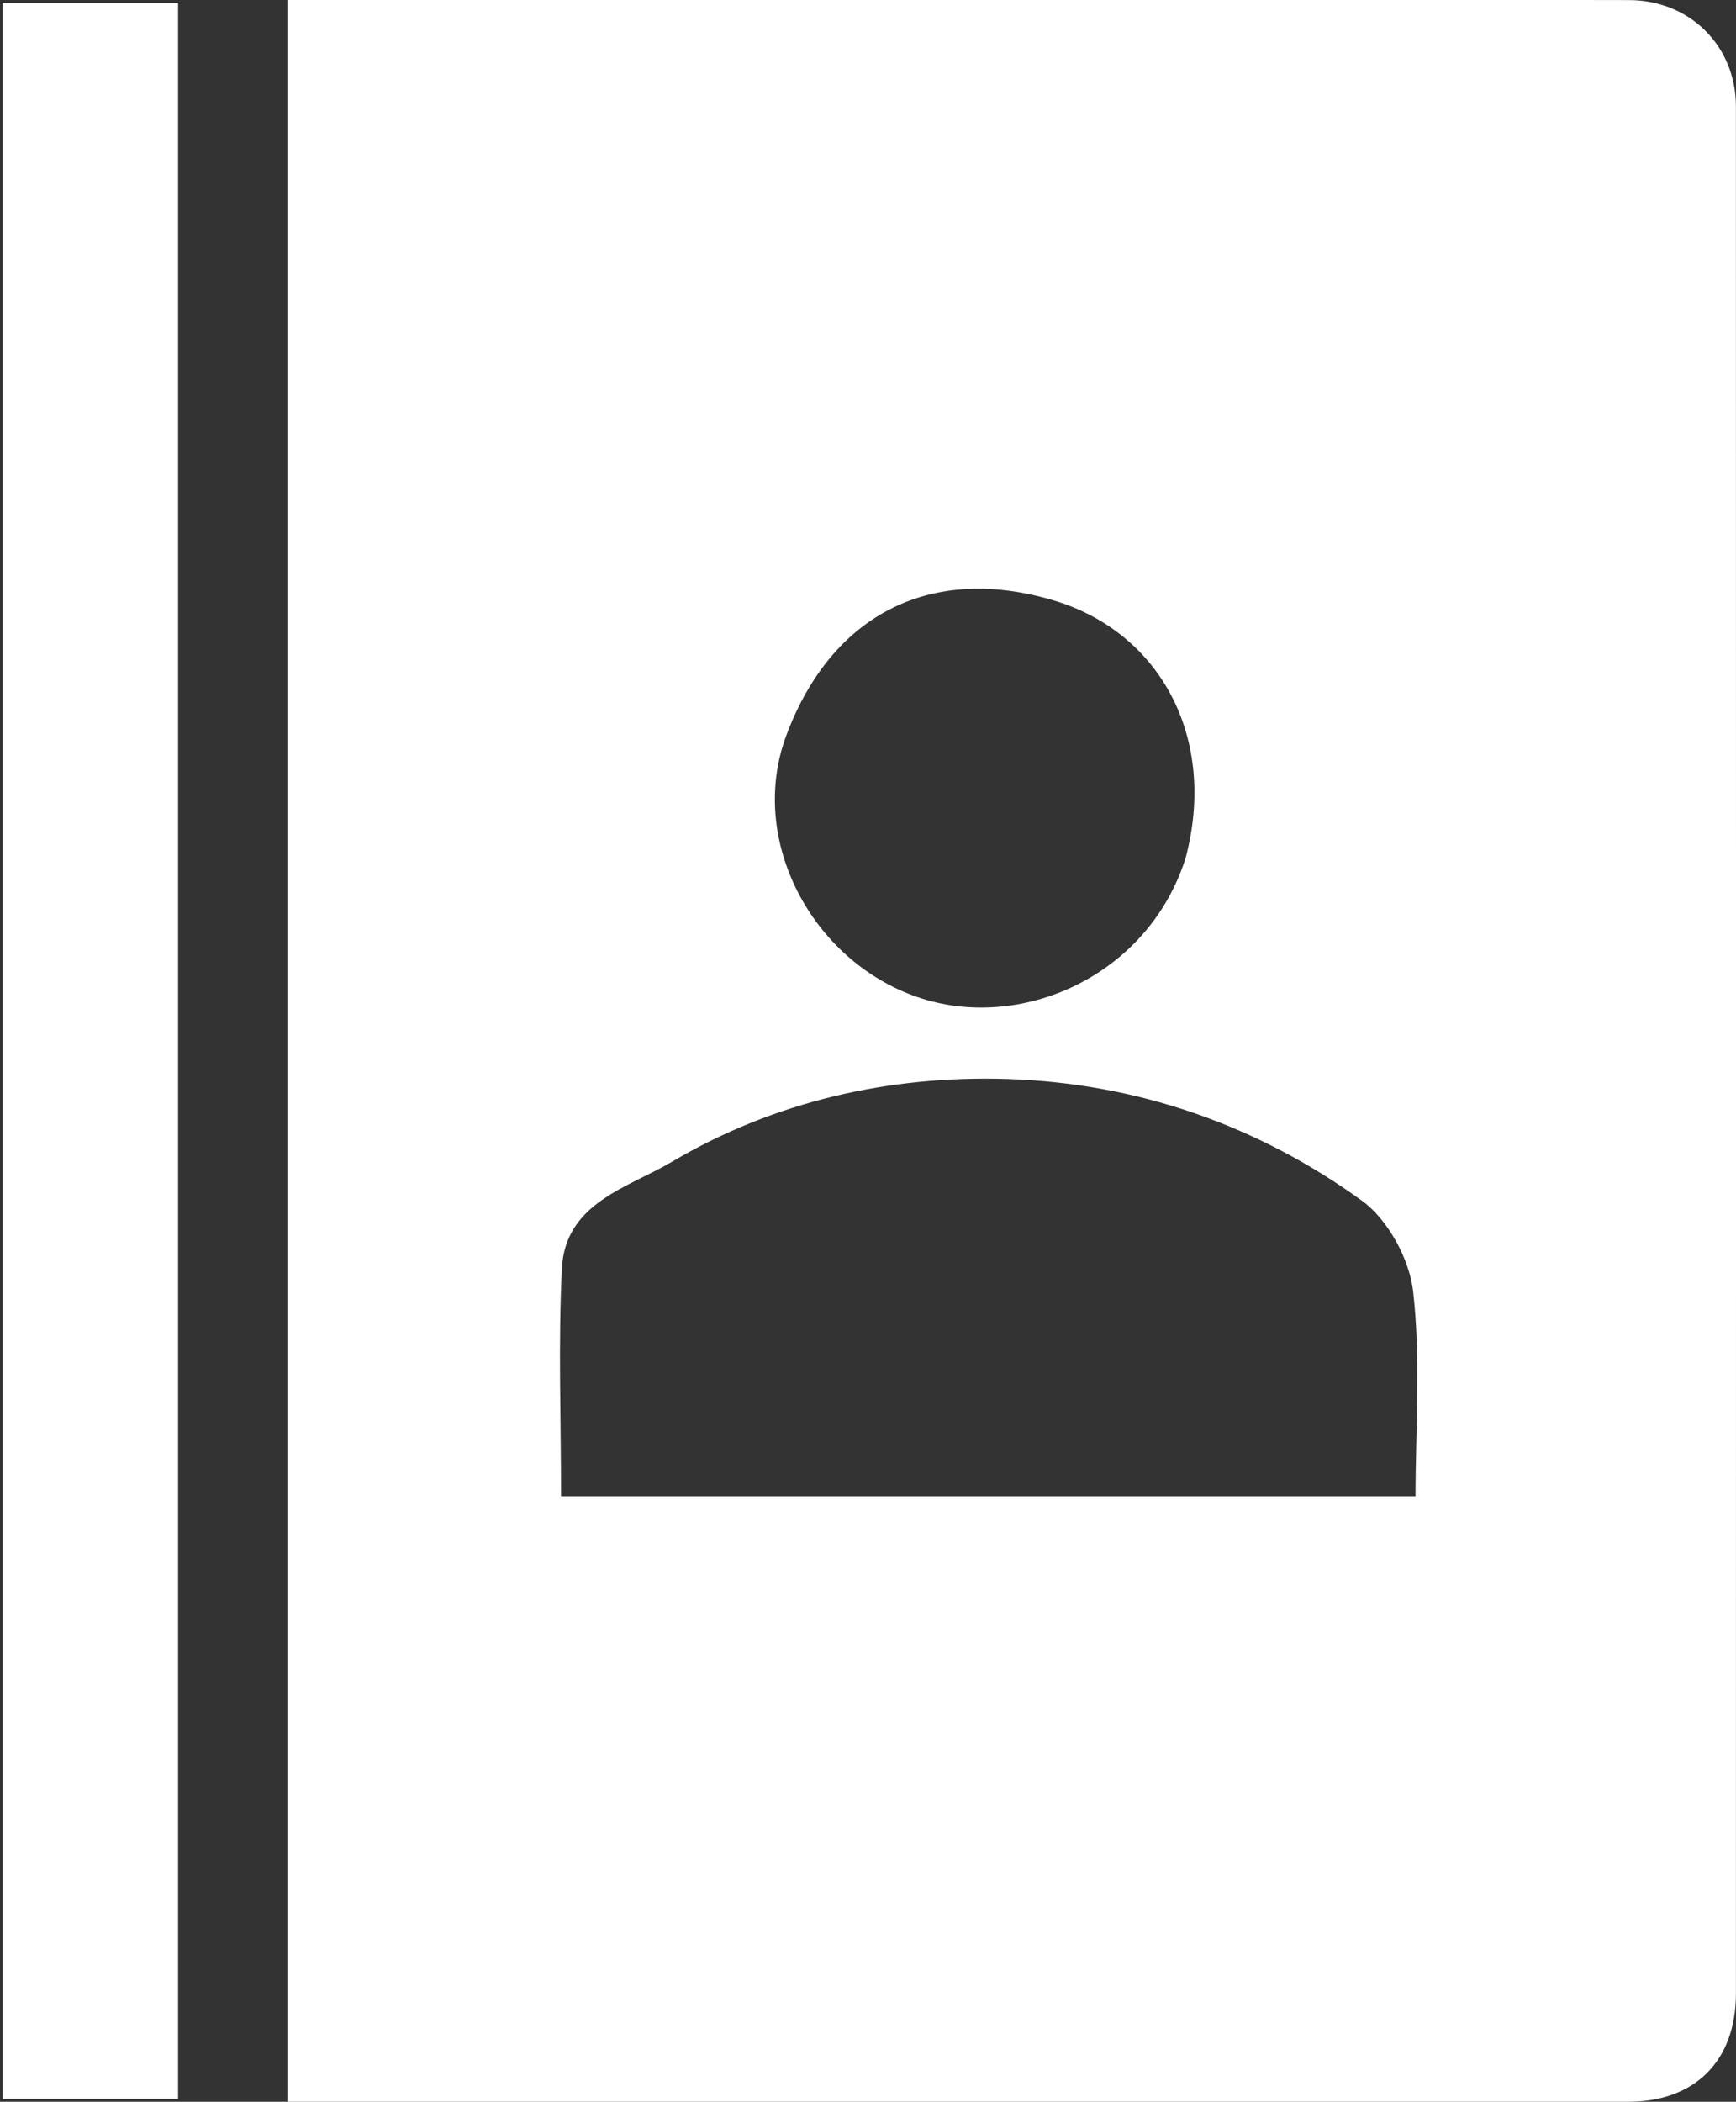
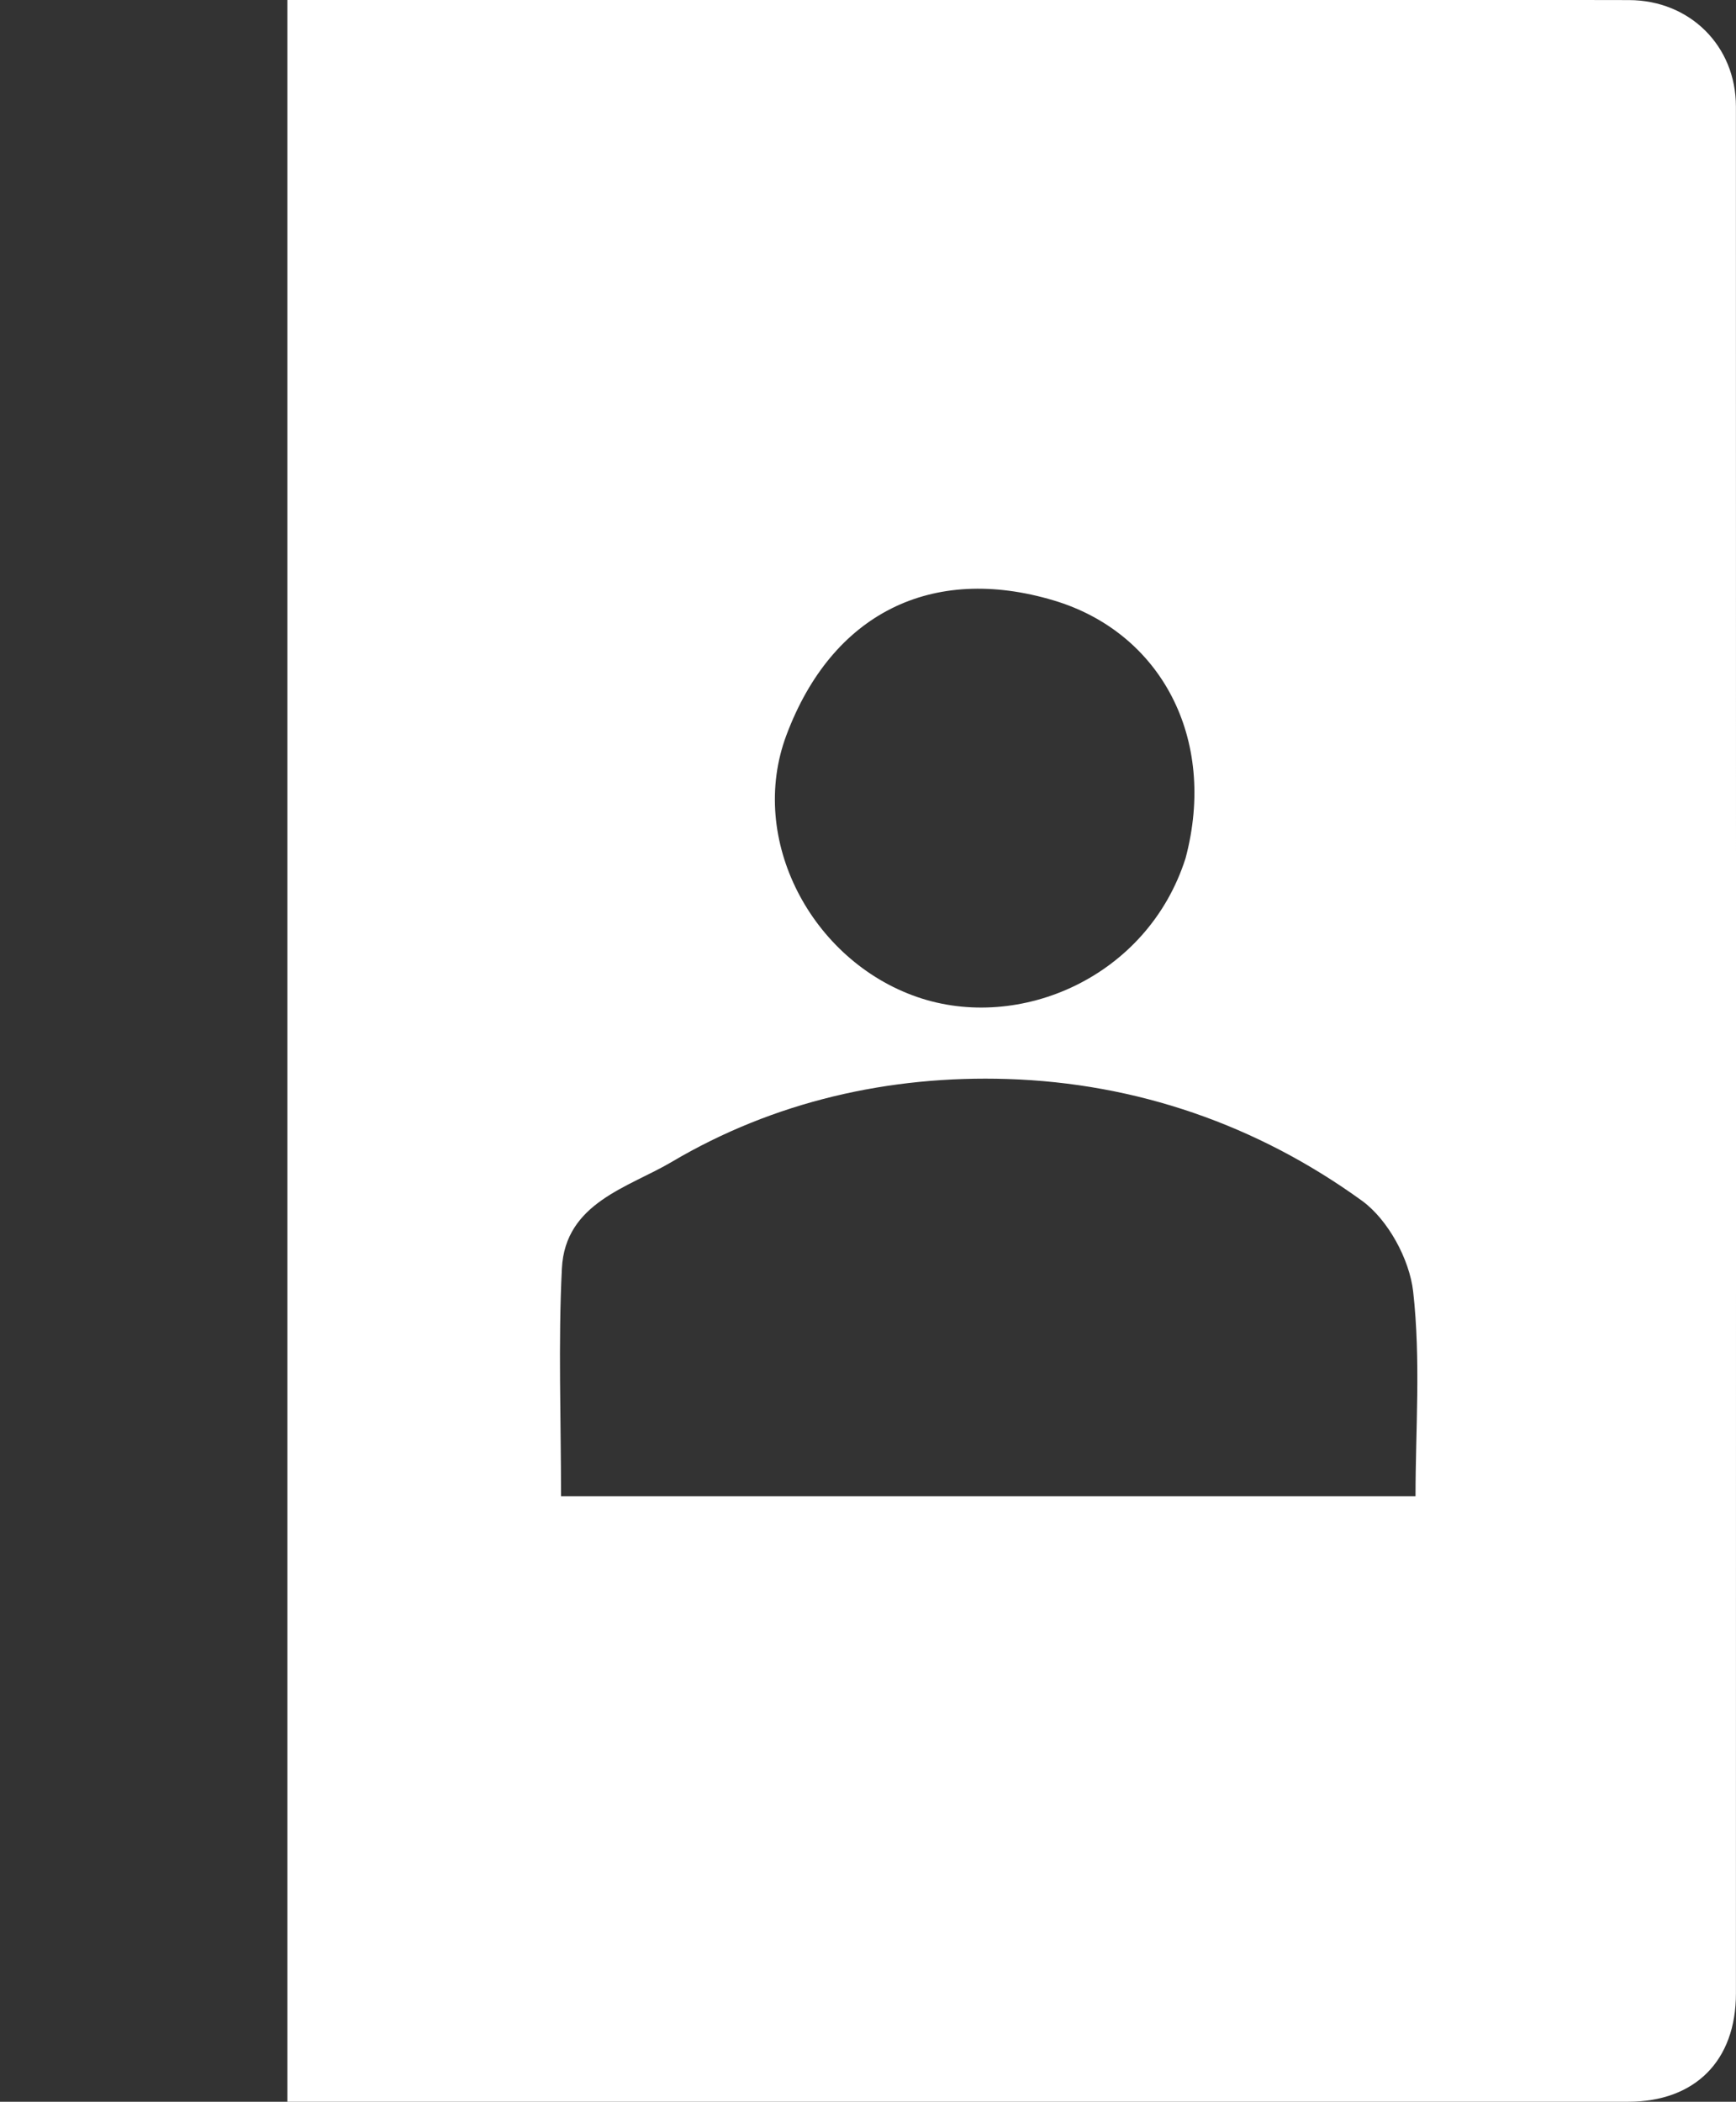
<svg xmlns="http://www.w3.org/2000/svg" width="195" height="236" viewBox="0 0 195 236" fill="none">
  <rect x="0" y="0" width="195" height="236" fill="#333333" stroke="none" />
  <path d="M147.001 -1.67512e-05C159.328 1.02488e-05 171.156 -0.022 182.983 0.009C189.812 0.027 194.99 5.153 194.991 11.957C195.007 82.587 195.006 153.217 194.993 223.847C194.991 231.418 190.38 235.999 182.895 236C134.42 236.001 85.946 236.001 37.471 236.001C35.834 236.001 34.196 236.001 32.281 236.001C32.281 157.331 32.281 78.962 32.281 -1.67512e-05C70.345 -1.67512e-05 108.423 -1.67512e-05 147.001 -1.67512e-05ZM83.501 168.001C108.567 168.001 133.632 168.001 159.001 168.001C159.001 160.622 159.607 152.741 158.736 145.026C158.325 141.391 155.903 136.937 152.972 134.818C141.199 126.303 127.658 121.62 113.17 121.159C99.898 120.737 86.936 123.672 75.436 130.477C70.616 133.329 63.486 135.048 63.116 142.425C62.695 150.836 63.019 159.285 63.019 168.001C69.889 168.001 76.195 168.001 83.501 168.001ZM133.17 96.368C136.766 82.884 130.349 70.998 118.359 67.42C104.665 63.333 93.462 68.877 88.337 82.544C83.945 94.259 91.163 107.859 103.033 111.954C114.502 115.911 128.9 109.748 133.17 96.368Z" fill="white" />
-   <path d="M20.002 91.999C20.002 140.119 20.002 187.738 20.002 235.678C13.394 235.678 6.996 235.678 0.297 235.678C0.297 157.37 0.297 79.006 0.297 0.32C6.604 0.32 13.002 0.32 20.002 0.32C20.002 30.674 20.002 61.087 20.002 91.999Z" fill="white" />
</svg>